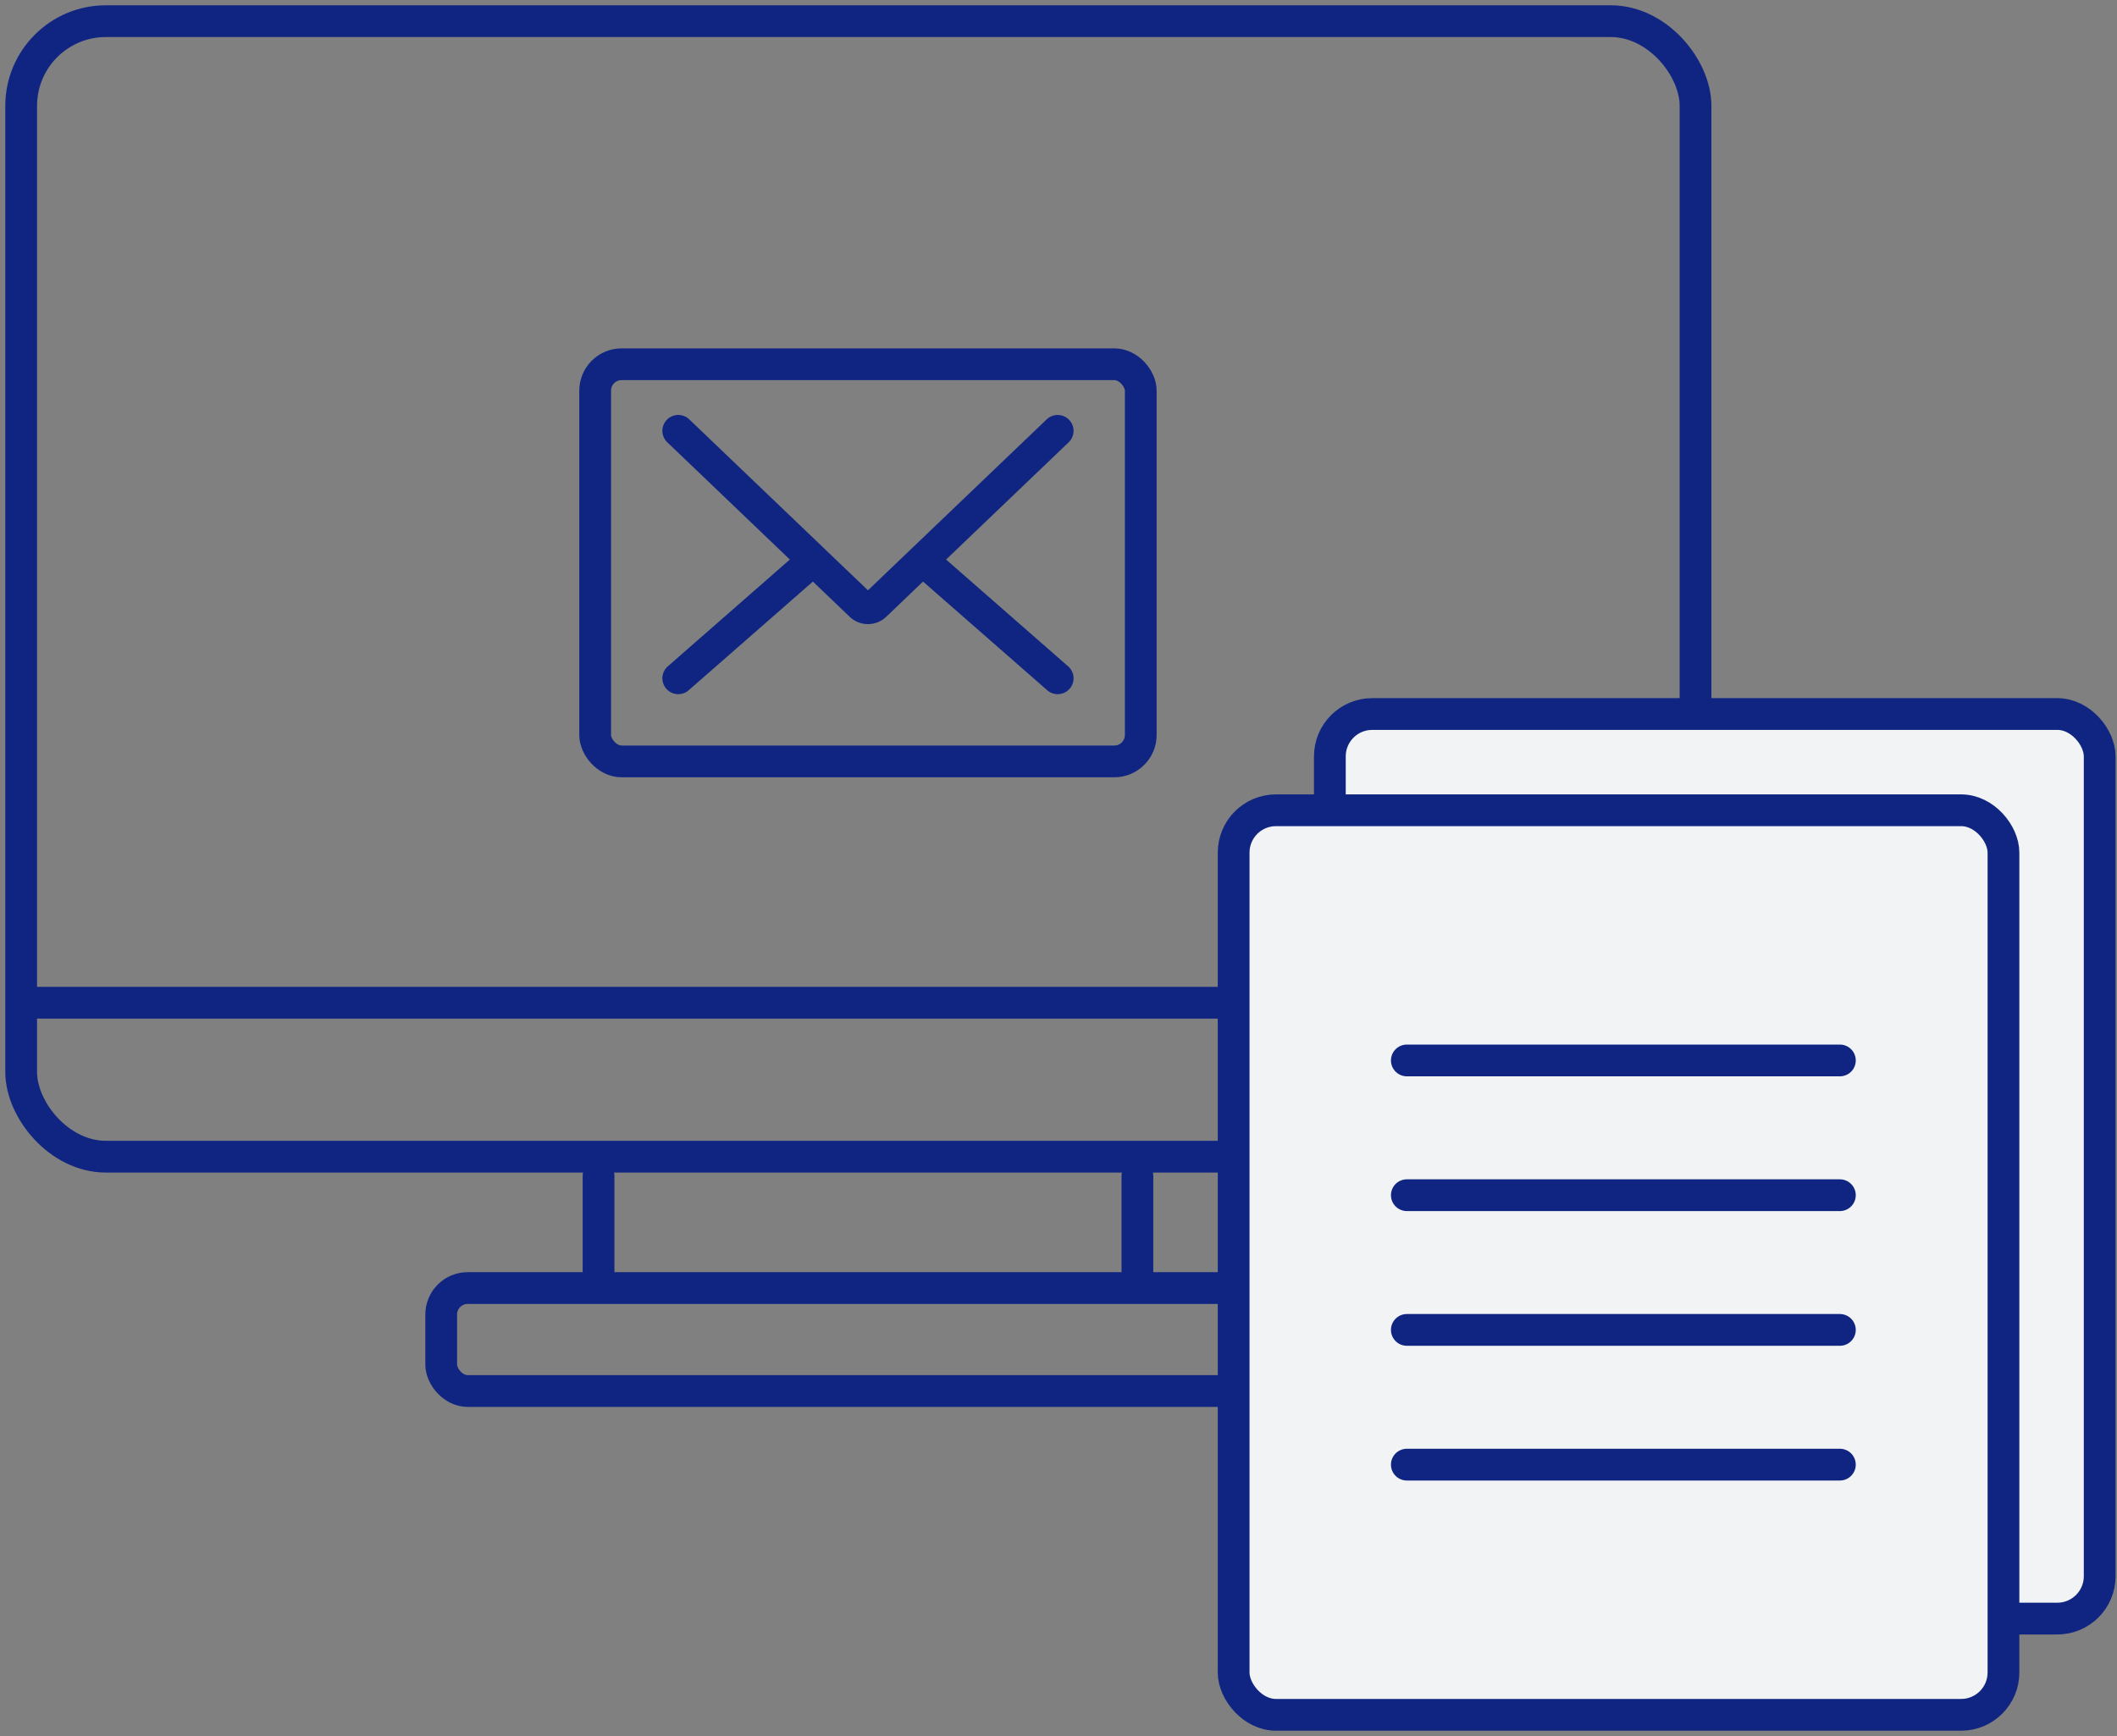
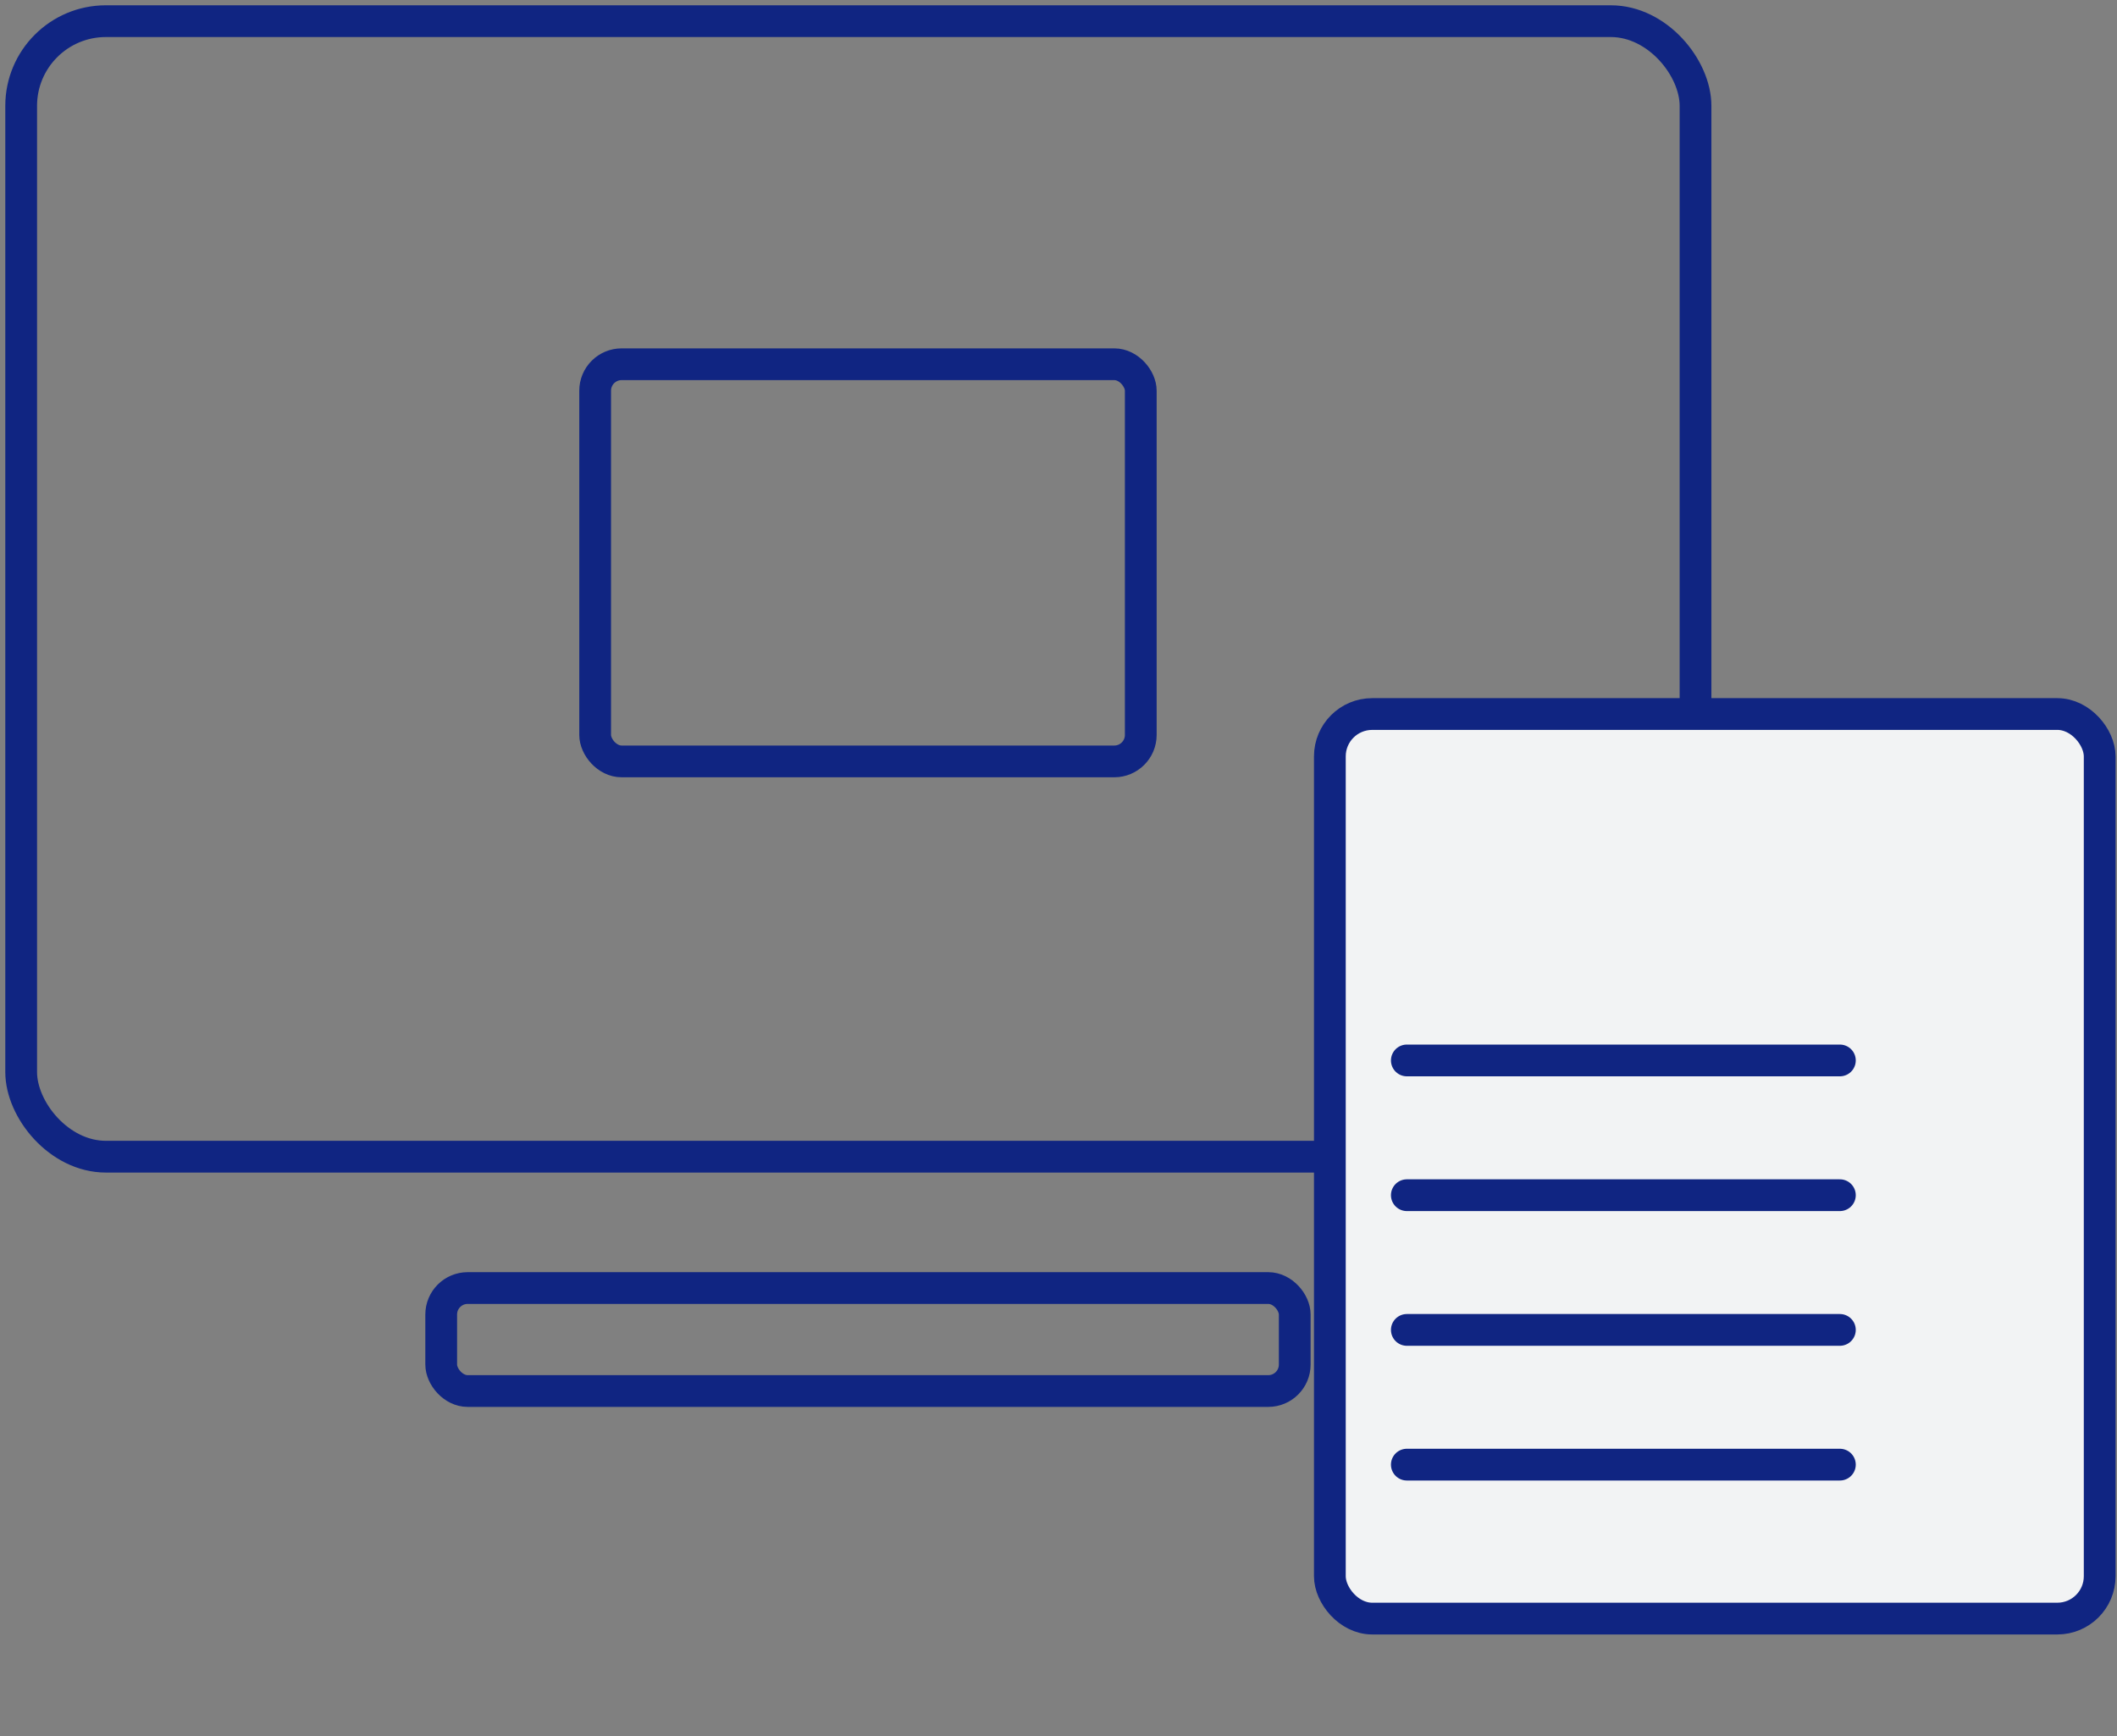
<svg xmlns="http://www.w3.org/2000/svg" width="100" height="82" fill="none">
  <rect width="100%" height="100%" fill="#808080" stroke="none" />
  <rect x="28.113" y="17.205" width="25.773" height="18.76" rx="1.25" stroke="#102582" stroke-width="1.5" />
-   <path d="M32.039 20.35l8.615 8.241a.5.5 0 00.691 0l8.616-8.24m-6.234 6.233l6.234 5.455m-11.688-5.455l-6.234 5.455M1.454 47.364h78.182" stroke="#102582" stroke-width="1.5" stroke-linecap="round" />
  <rect x="1" y="1" width="79.091" height="53.636" rx="4" stroke="#102582" stroke-width="1.5" />
  <rect x="20.841" y="60.841" width="40.318" height="4.864" rx="1.25" stroke="#102582" stroke-width="1.5" />
-   <path d="M28.273 55.545v4.546m25.454-4.546v4.546" stroke="#102582" stroke-width="1.5" stroke-linecap="round" />
  <rect x="62.818" y="33.727" width="36.364" height="42.727" rx="2" fill="#F2F3F4" stroke="#102582" stroke-width="1.5" />
-   <rect x="58.273" y="38.273" width="36.364" height="42.727" rx="2" fill="#F2F3F4" stroke="#102582" stroke-width="1.5" />
  <path d="M66.454 50.09H86.91m-20.456 6.365H86.91m-20.456 6.363H86.91m-20.456 6.364H86.91" stroke="#102582" stroke-width="1.5" stroke-linecap="round" />
</svg>